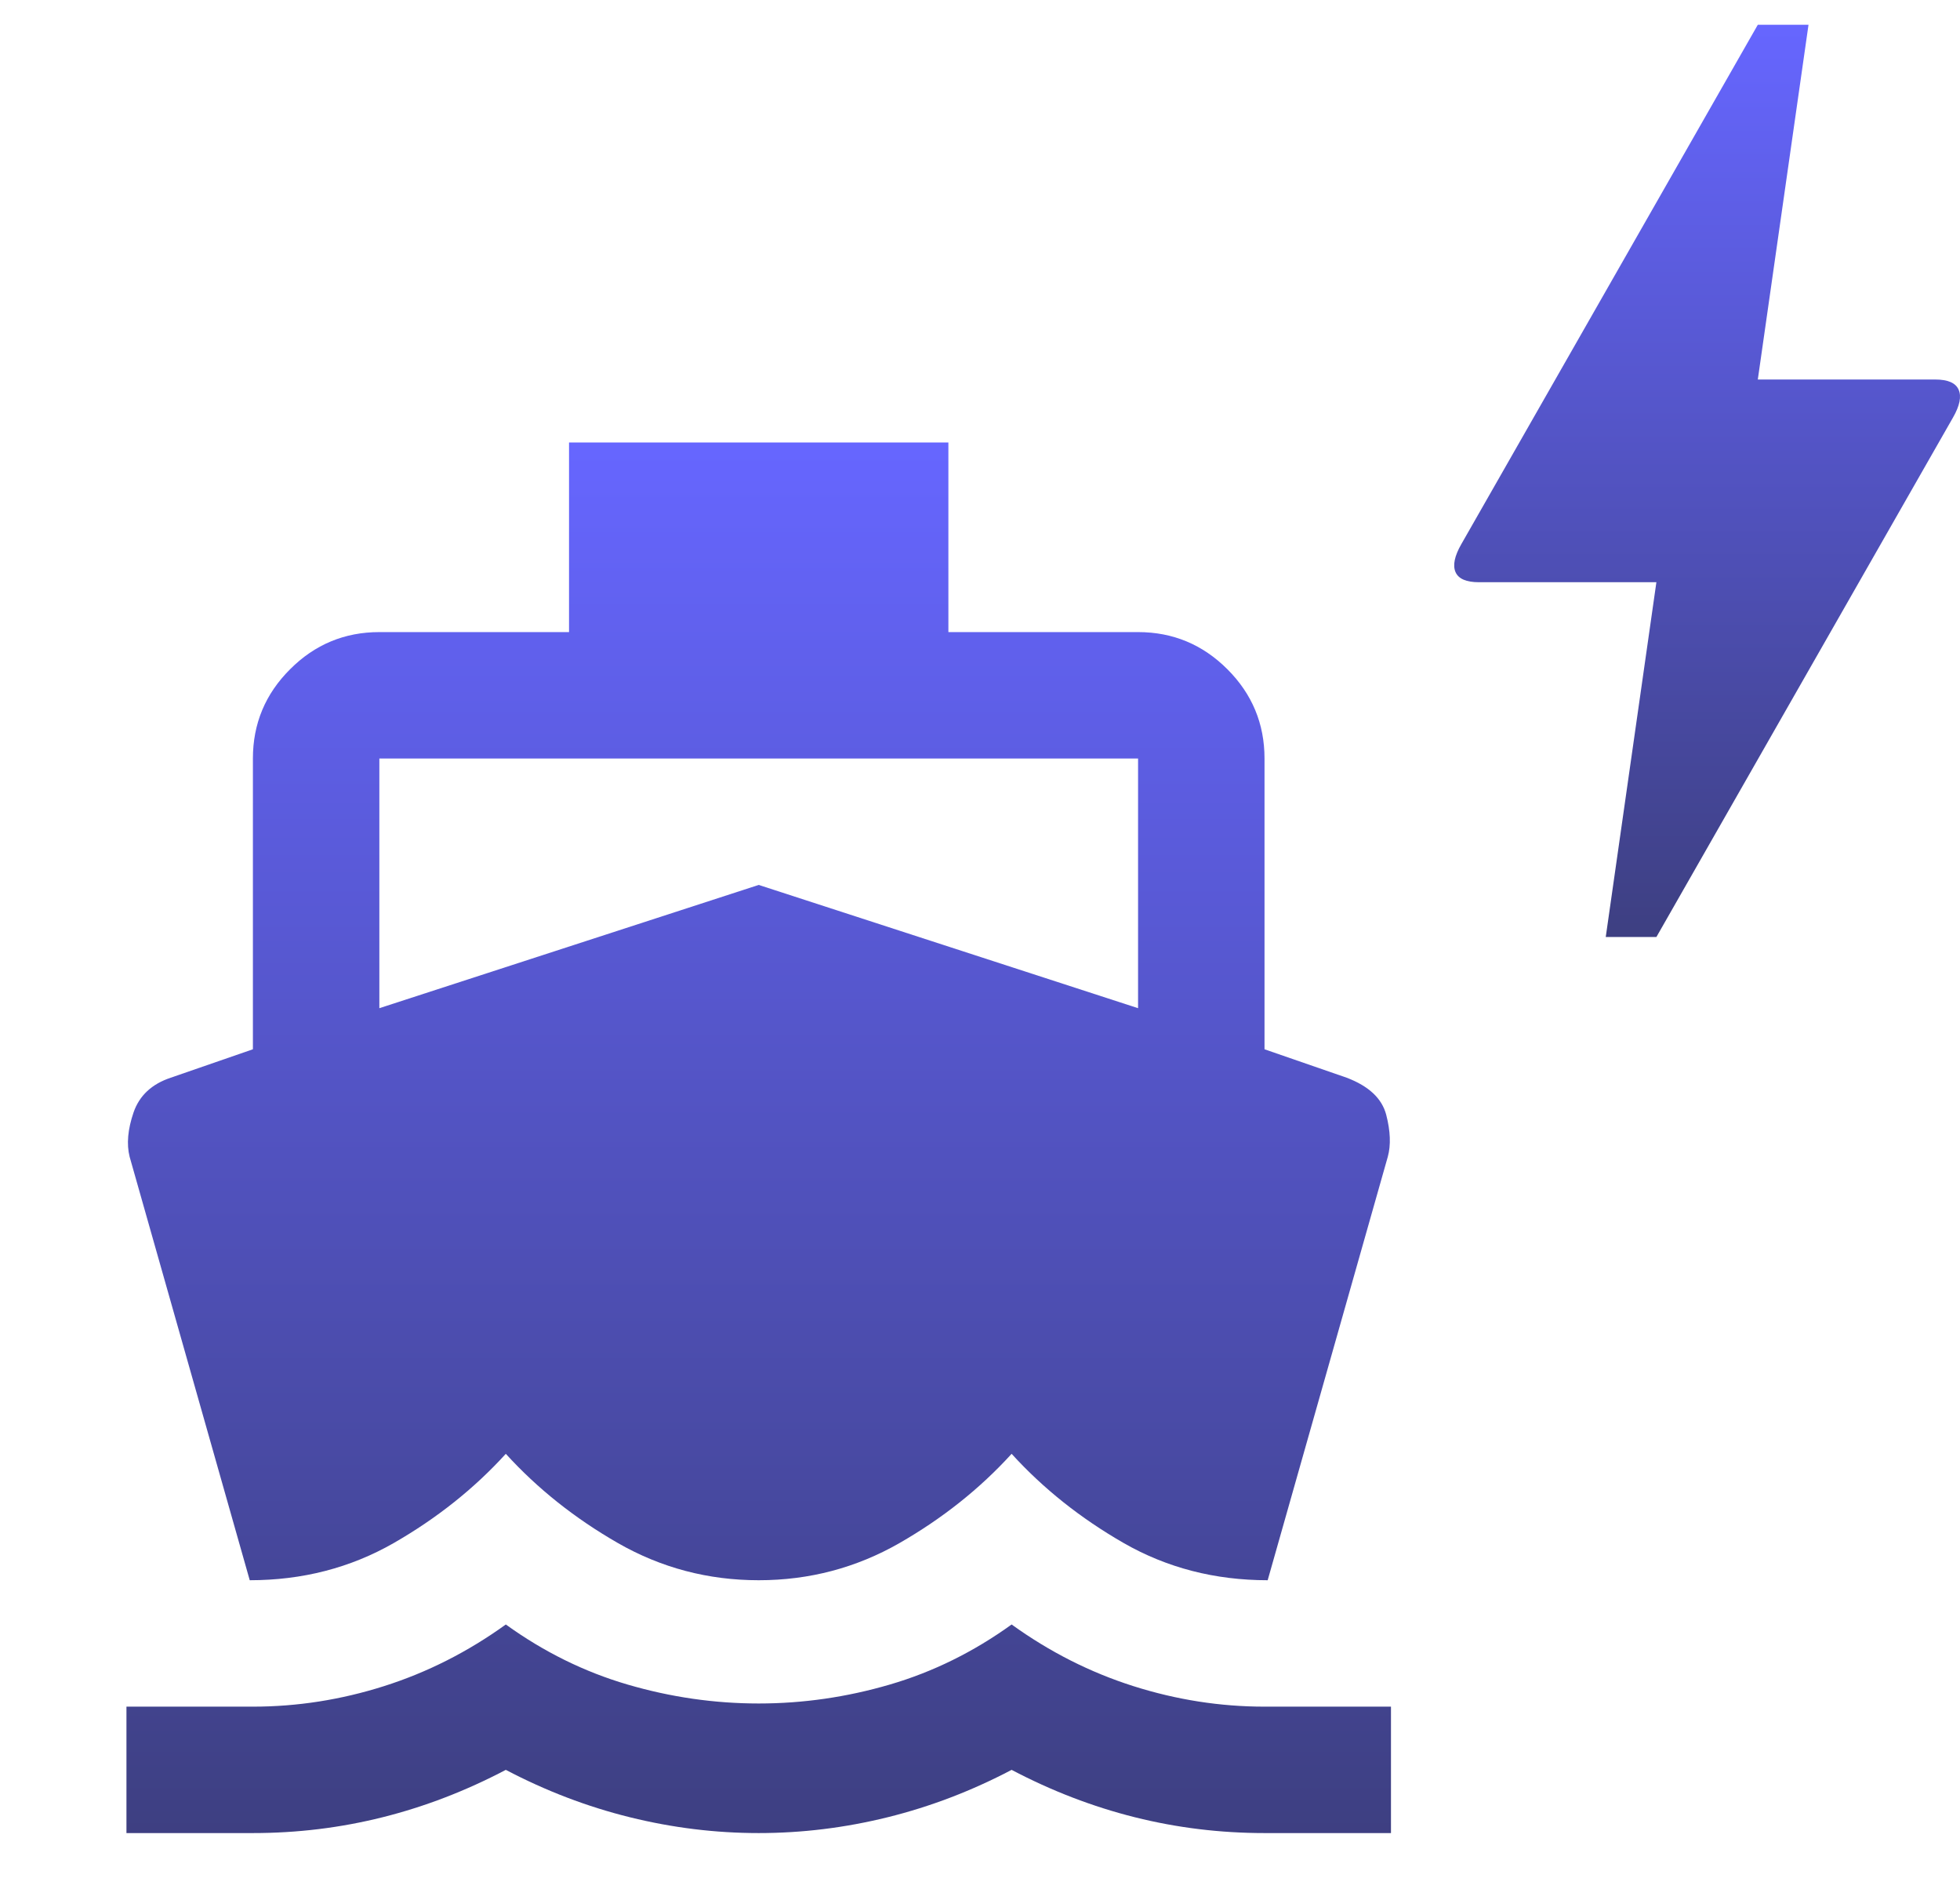
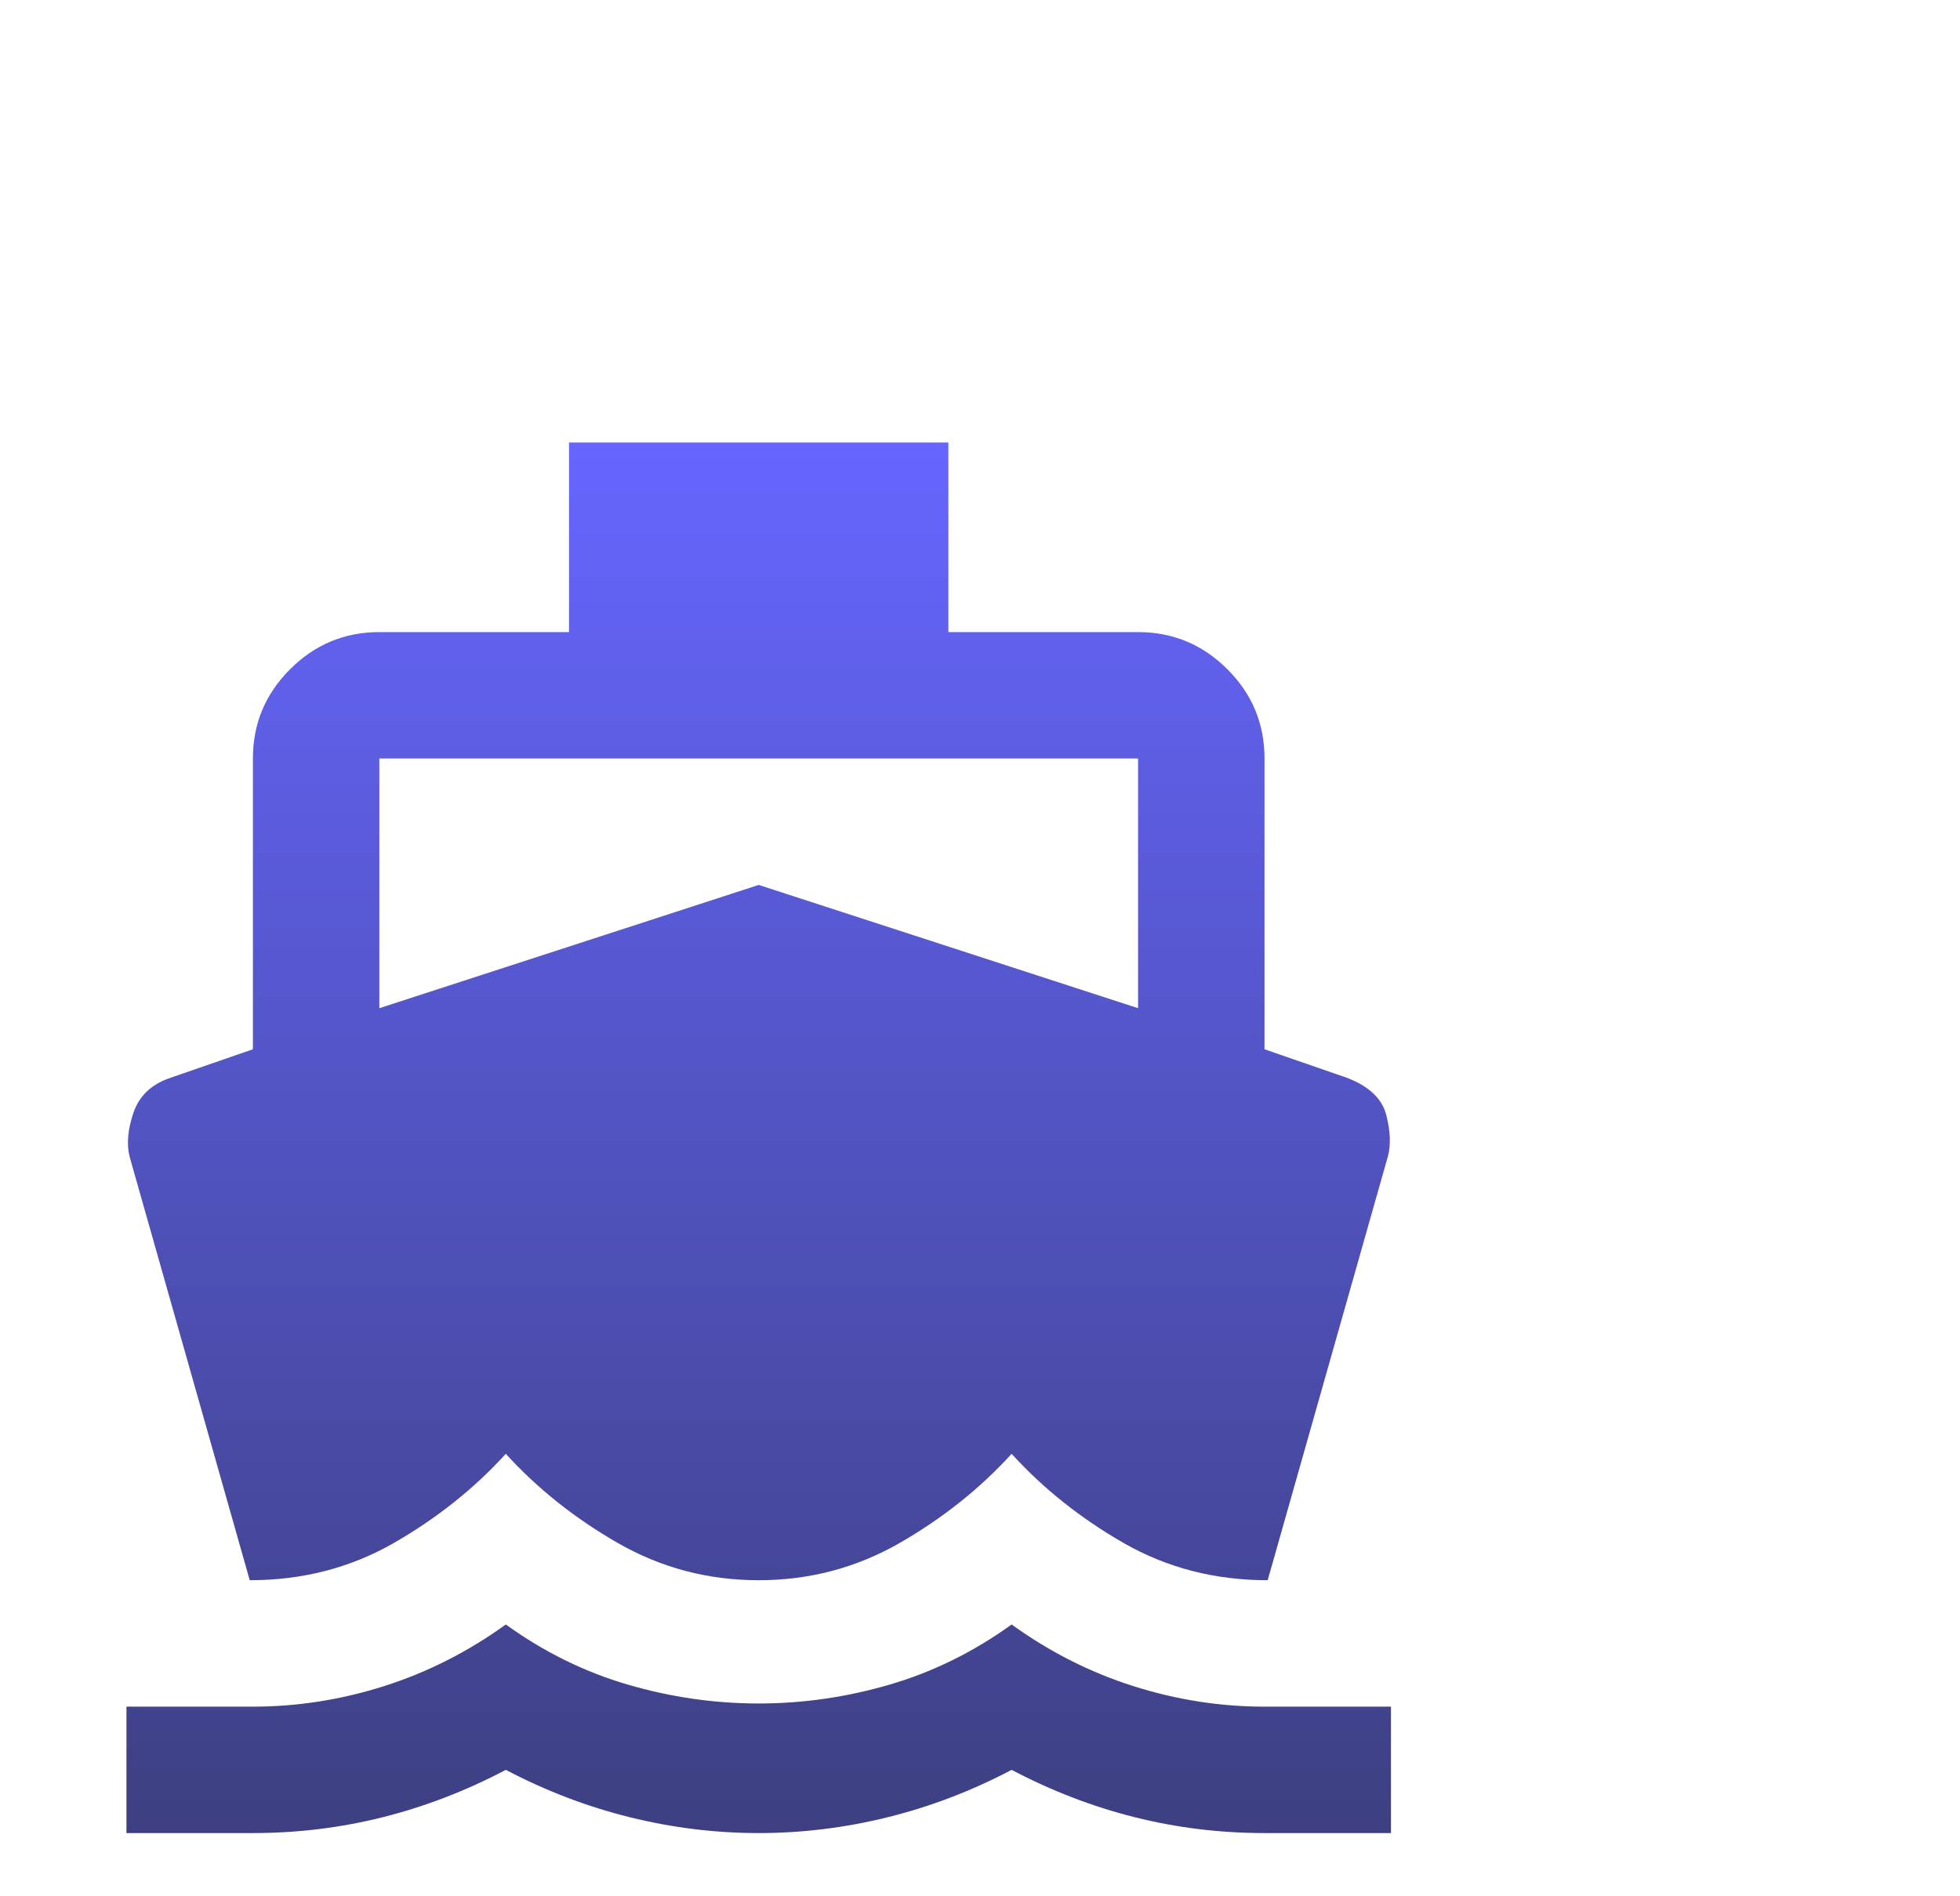
<svg xmlns="http://www.w3.org/2000/svg" width="31" height="30" viewBox="0 0 31 30" fill="none">
  <mask id="mask0_1654_476" style="mask-type:alpha" maskUnits="userSpaceOnUse" x="0" y="6" width="24" height="24">
    <rect y="6" width="24" height="24" fill="url(#paint0_linear_1654_476)" />
  </mask>
  <g mask="url(#mask0_1654_476)">
    <path d="M3.95 25L2.05 18.3C2 18.1 2.021 17.867 2.112 17.6C2.204 17.333 2.4 17.15 2.7 17.05L4 16.6V12C4 11.45 4.196 10.979 4.588 10.588C4.979 10.196 5.45 10 6 10H9V7H15V10H18C18.55 10 19.021 10.196 19.413 10.588C19.804 10.979 20 11.45 20 12V16.6L21.3 17.05C21.65 17.183 21.858 17.379 21.925 17.637C21.992 17.896 22 18.117 21.95 18.3L20.05 25C19.217 25 18.458 24.804 17.775 24.413C17.092 24.021 16.5 23.55 16 23C15.5 23.55 14.908 24.021 14.225 24.413C13.542 24.804 12.8 25 12 25C11.2 25 10.458 24.804 9.775 24.413C9.092 24.021 8.5 23.55 8 23C7.5 23.55 6.908 24.021 6.225 24.413C5.542 24.804 4.783 25 3.95 25ZM2 29V27H4C4.7 27 5.392 26.892 6.075 26.675C6.758 26.458 7.4 26.133 8 25.7C8.6 26.133 9.242 26.45 9.925 26.65C10.608 26.85 11.3 26.95 12 26.95C12.7 26.95 13.392 26.85 14.075 26.65C14.758 26.45 15.4 26.133 16 25.7C16.6 26.133 17.242 26.458 17.925 26.675C18.608 26.892 19.3 27 20 27H22V29H20C19.3 29 18.617 28.917 17.95 28.75C17.283 28.583 16.633 28.333 16 28C15.367 28.333 14.713 28.583 14.038 28.75C13.363 28.917 12.683 29 12 29C11.317 29 10.638 28.917 9.963 28.75C9.288 28.583 8.633 28.333 8 28C7.367 28.333 6.717 28.583 6.05 28.75C5.383 28.917 4.7 29 4 29H2ZM6 15.95L12 14L18 15.95V12H6V15.95Z" fill="url(#paint1_linear_1654_476)" />
  </g>
-   <path d="M25.397 14.824L26.198 9.211H23.392C23.192 9.211 23.068 9.158 23.021 9.051C22.975 8.944 23.005 8.797 23.112 8.61L27.802 0.392H28.604L27.802 6.004H30.608C30.808 6.004 30.932 6.058 30.978 6.165C31.026 6.272 30.996 6.419 30.889 6.606L26.198 14.824H25.397Z" fill="url(#paint2_linear_1654_476)" />
  <defs>
    <linearGradient id="paint0_linear_1654_476" x1="12" y1="6" x2="12" y2="48.103" gradientUnits="userSpaceOnUse">
      <stop stop-color="#6666FF" />
      <stop offset="1" stop-color="#1F2223" />
    </linearGradient>
    <linearGradient id="paint1_linear_1654_476" x1="12" y1="7" x2="12" y2="45.594" gradientUnits="userSpaceOnUse">
      <stop stop-color="#6666FF" />
      <stop offset="1" stop-color="#1F2223" />
    </linearGradient>
    <linearGradient id="paint2_linear_1654_476" x1="27" y1="0.392" x2="27" y2="25.709" gradientUnits="userSpaceOnUse">
      <stop stop-color="#6666FF" />
      <stop offset="1" stop-color="#1F2223" />
    </linearGradient>
  </defs>
</svg>